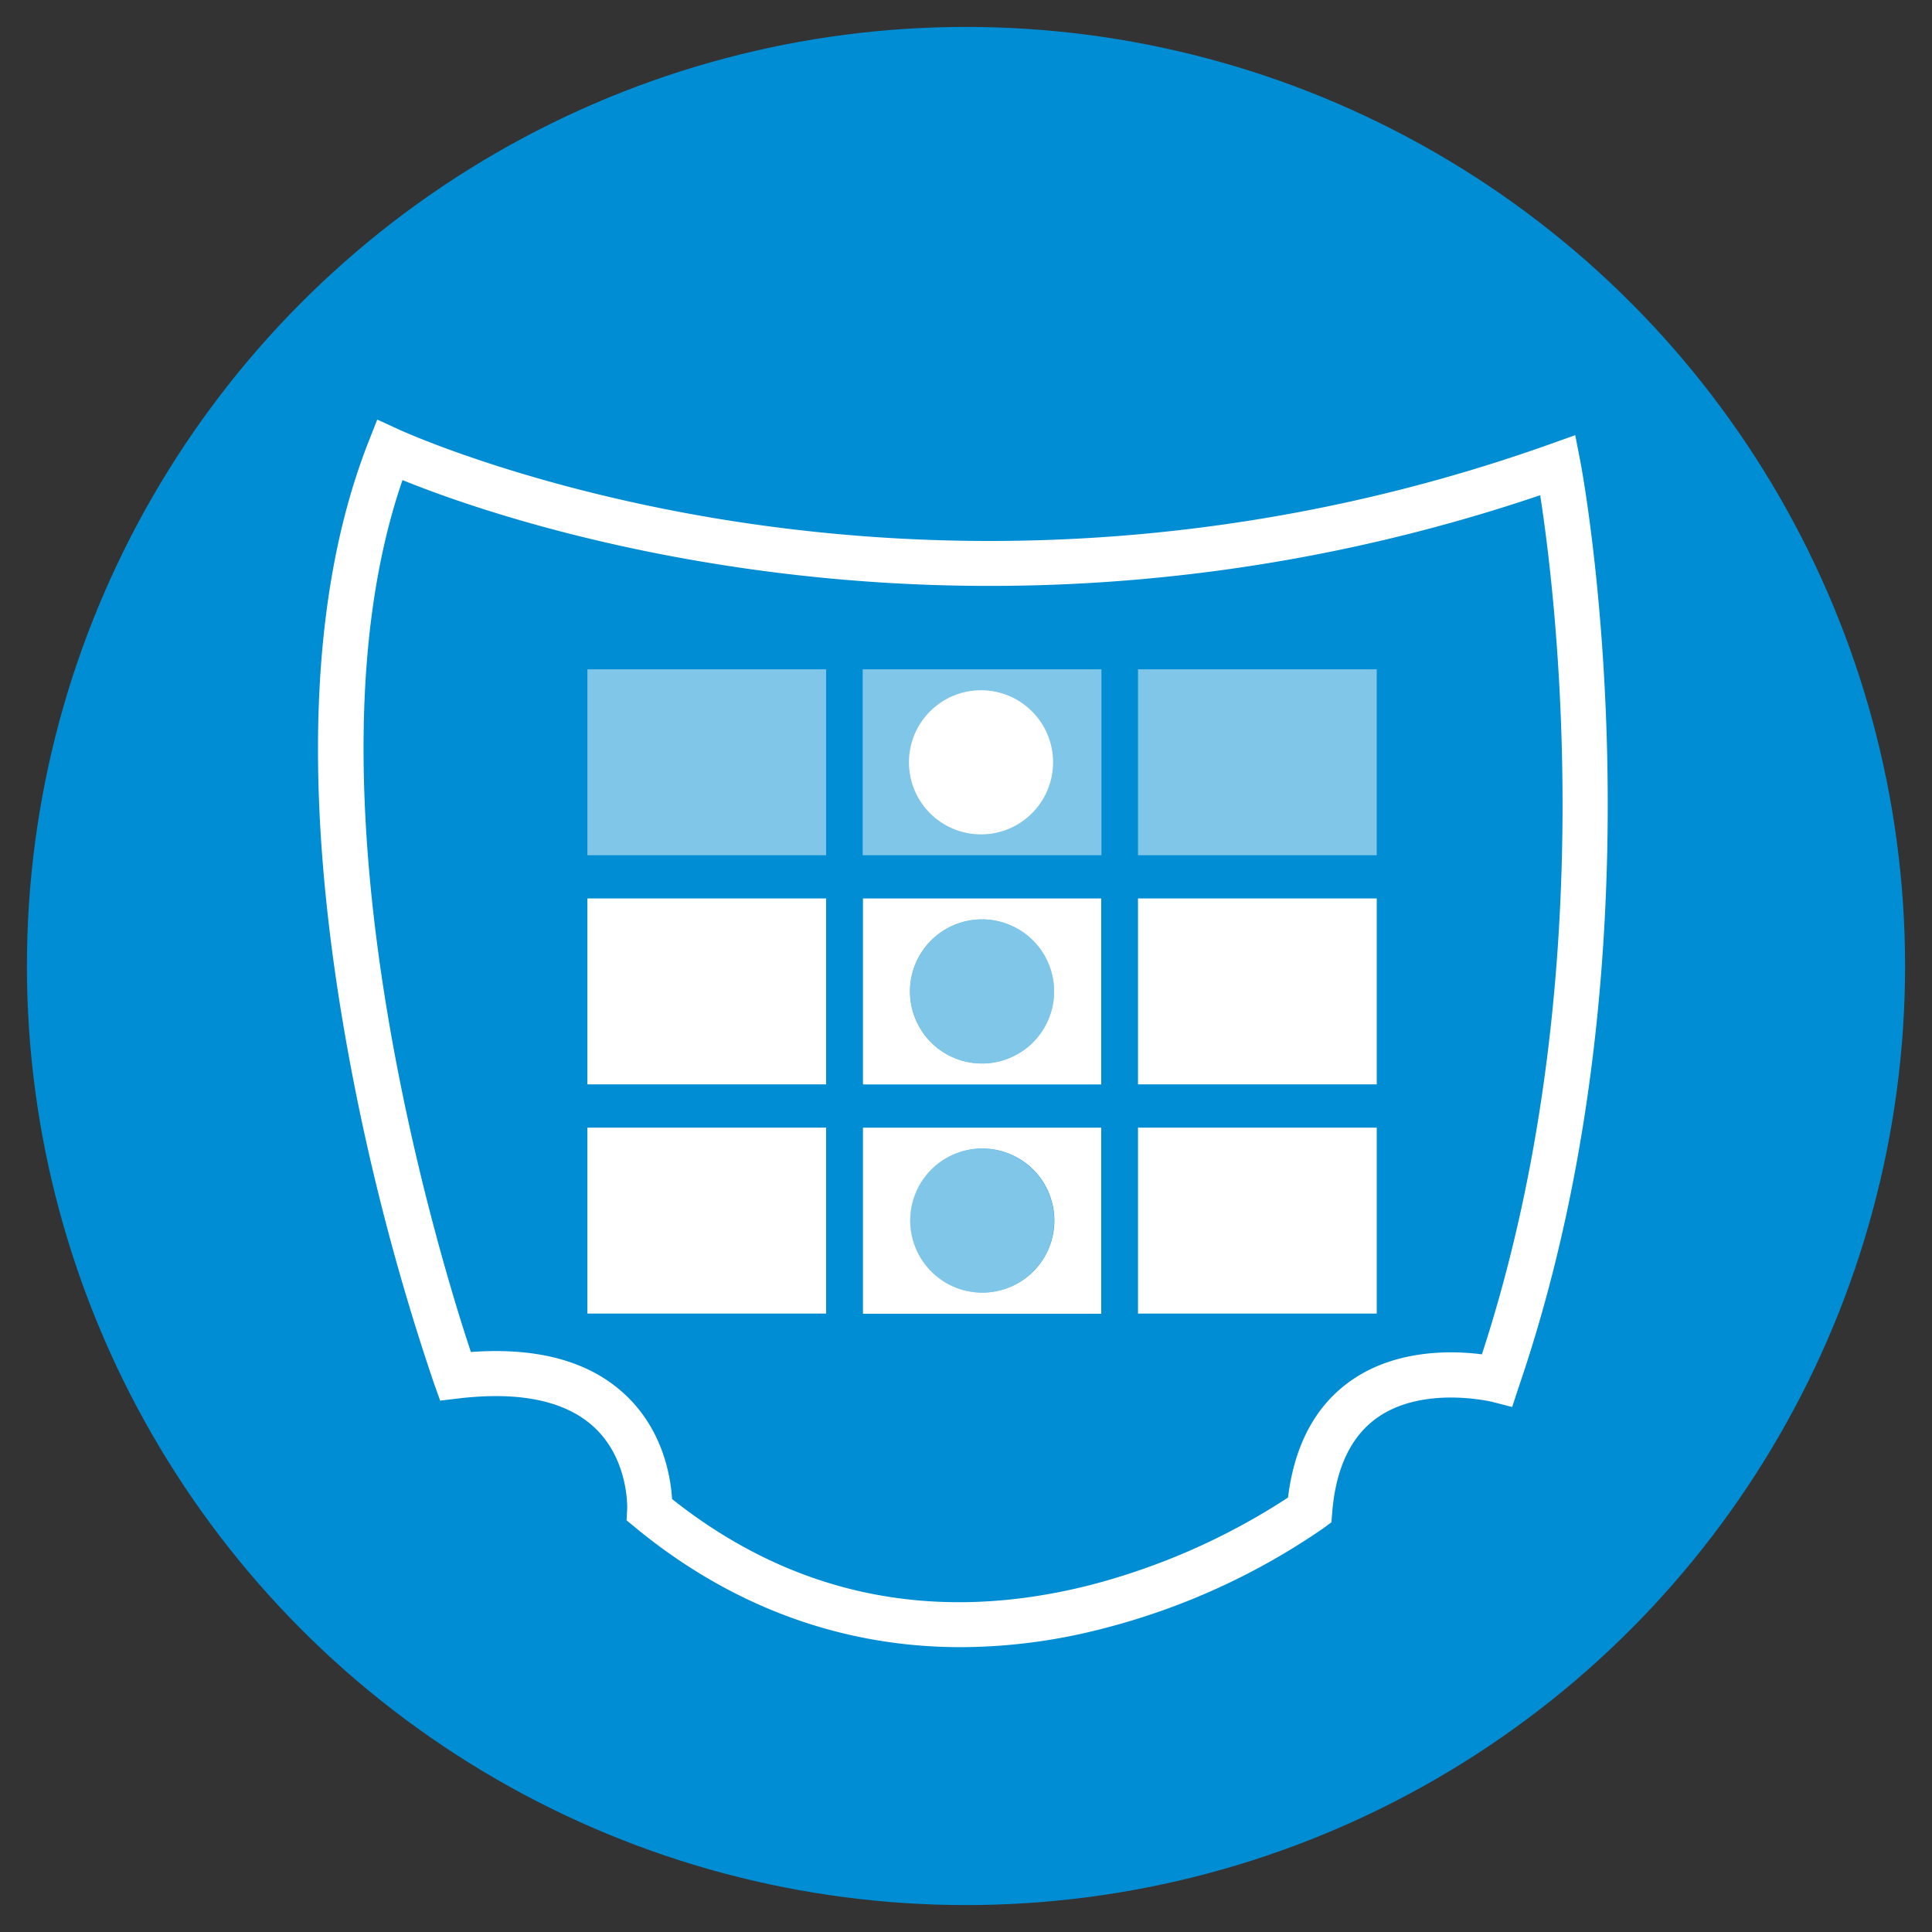
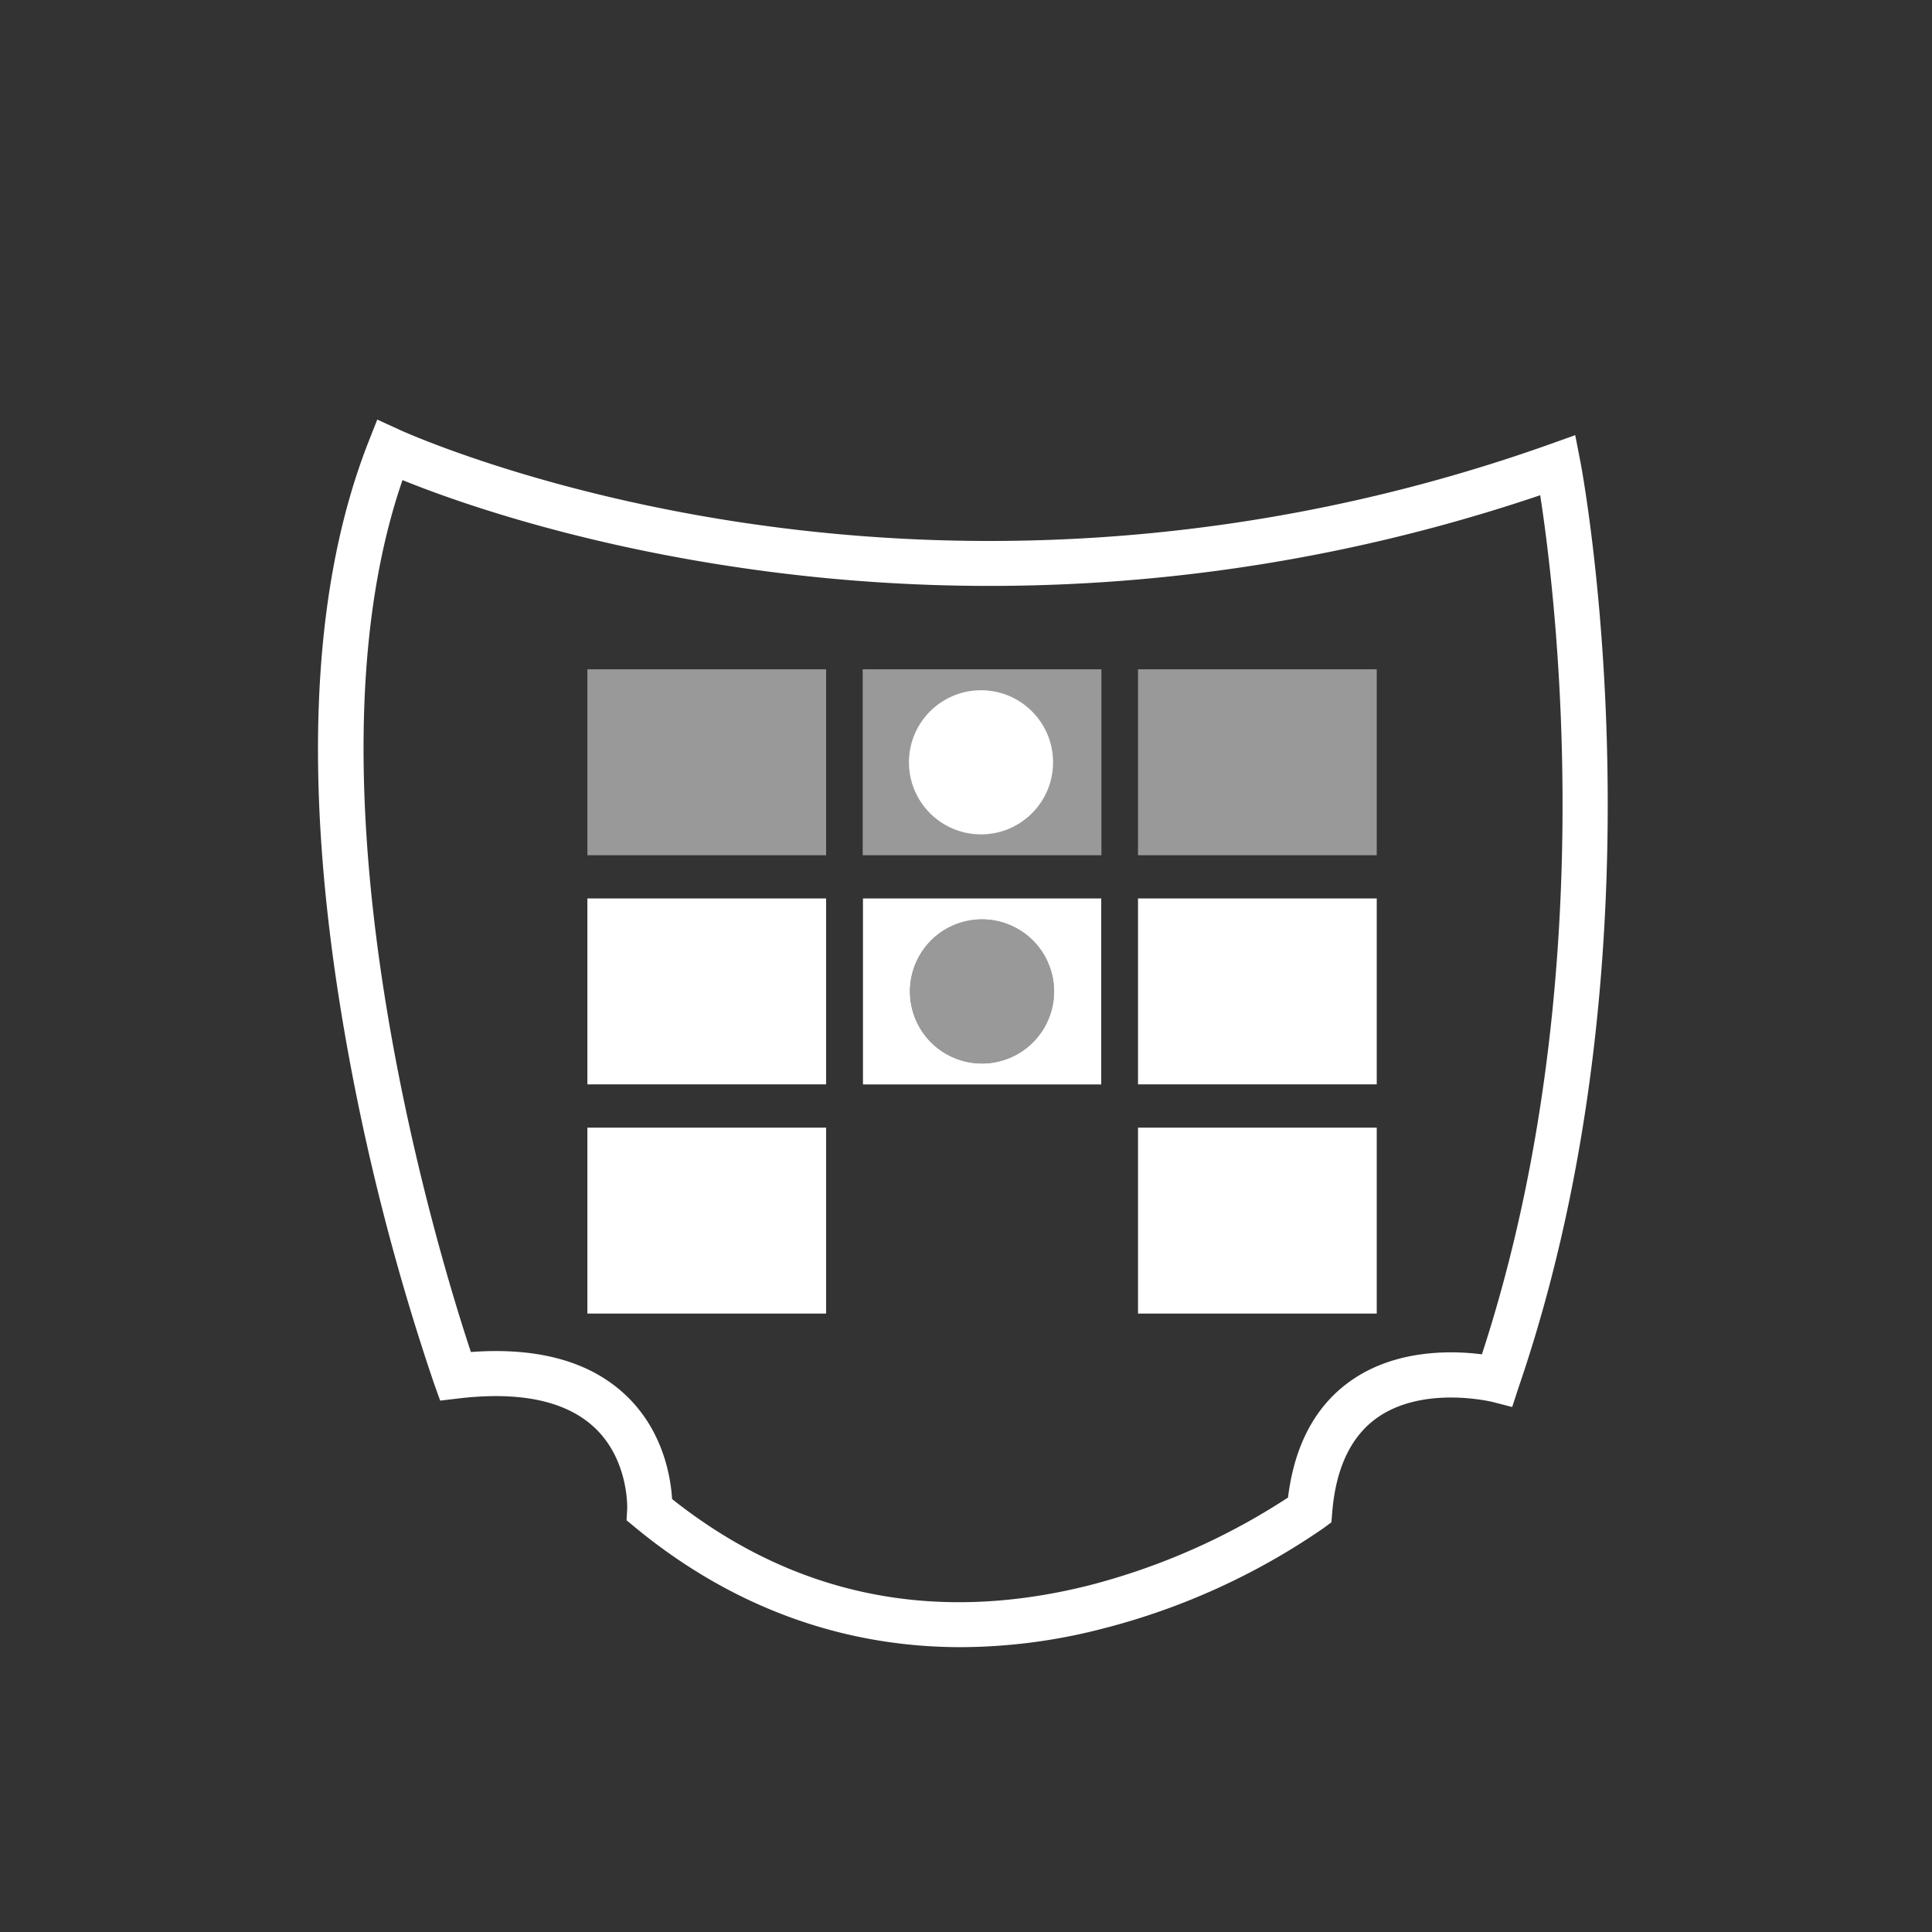
<svg xmlns="http://www.w3.org/2000/svg" id="Layer_1" data-name="Layer 1" viewBox="0 0 300 300">
  <rect x="0" y="0" width="300" height="300" fill="#333333" stroke="none" />
  <defs>
    <style>.cls-1{fill:#008dd3;}.cls-2{fill:#fff;}.cls-3{opacity:0.5;}</style>
  </defs>
-   <circle class="cls-1" cx="150" cy="150" r="145.82" />
  <path class="cls-2" d="M149.18,255.77c-18.41,0-35.58-6.26-50.52-18.57l-1.37-1.13.1-1.77c0-.06.3-7.62-5.11-12.66-4.43-4.12-11.55-5.63-21.17-4.48l-2.76.33-.94-2.62A361.44,361.44,0,0,1,54,163.1c-7.11-39.2-6-71,3.22-94.49l1.36-3.46L62,66.72c.2.09,20.54,9.43,52.64,14.33A259.45,259.45,0,0,0,240.77,68.94l3.83-1.37.78,4c.15.73,14.22,74.4-9.57,143.85l-1,3.06-3.14-.81c-.09,0-10.73-2.61-17.91,2.54-4,2.87-6.33,7.78-6.89,14.59l-.13,1.58-1.27.94A106.73,106.73,0,0,1,171.2,252.9,88.51,88.51,0,0,1,149.18,255.77Zm-44.82-23c18.89,15,40.71,19.49,64.88,13.37A103.68,103.68,0,0,0,200,232.54c1-8.13,4.24-14.21,9.65-18.06,7-5,15.81-4.78,20.46-4.18,18.84-57.64,11.5-117.6,9.05-133.4a266.58,266.58,0,0,1-125.9,11C87.73,84,69.72,77.48,62.5,74.55c-16.63,48.23,5.8,120.88,10.62,135.39,10.42-.77,18.49,1.47,24,6.66C103,222.13,104.16,229.4,104.36,232.81Z" />
  <rect class="cls-2" x="91.21" y="139.51" width="37.07" height="28.87" />
  <g class="cls-3">
    <rect class="cls-2" x="91.21" y="103.93" width="37.07" height="28.87" />
  </g>
  <rect class="cls-2" x="91.21" y="175.1" width="37.07" height="28.87" />
  <g class="cls-3">
    <rect class="cls-2" x="176.71" y="103.93" width="37.07" height="28.87" />
  </g>
  <rect class="cls-2" x="176.71" y="139.51" width="37.07" height="28.87" />
  <rect class="cls-2" x="176.71" y="175.1" width="37.07" height="28.87" />
  <g class="cls-3">
    <rect class="cls-2" x="133.96" y="103.93" width="37.07" height="28.87" />
  </g>
  <circle class="cls-2" cx="152.33" cy="118.37" r="11.19" />
  <g class="cls-3">
-     <circle class="cls-2" cx="152.5" cy="189.54" r="11.19" />
-   </g>
-   <path class="cls-2" d="M134,175.1V204H171V175.1Zm18.54,25.62a11.19,11.19,0,1,1,11.18-11.18A11.19,11.19,0,0,1,152.5,200.72Z" />
+     </g>
  <g class="cls-3">
    <circle class="cls-2" cx="152.5" cy="153.95" r="11.19" />
  </g>
  <path class="cls-2" d="M134,139.51v28.88H171V139.51Zm18.54,25.63A11.19,11.19,0,1,1,163.68,154,11.19,11.19,0,0,1,152.5,165.14Z" />
</svg>